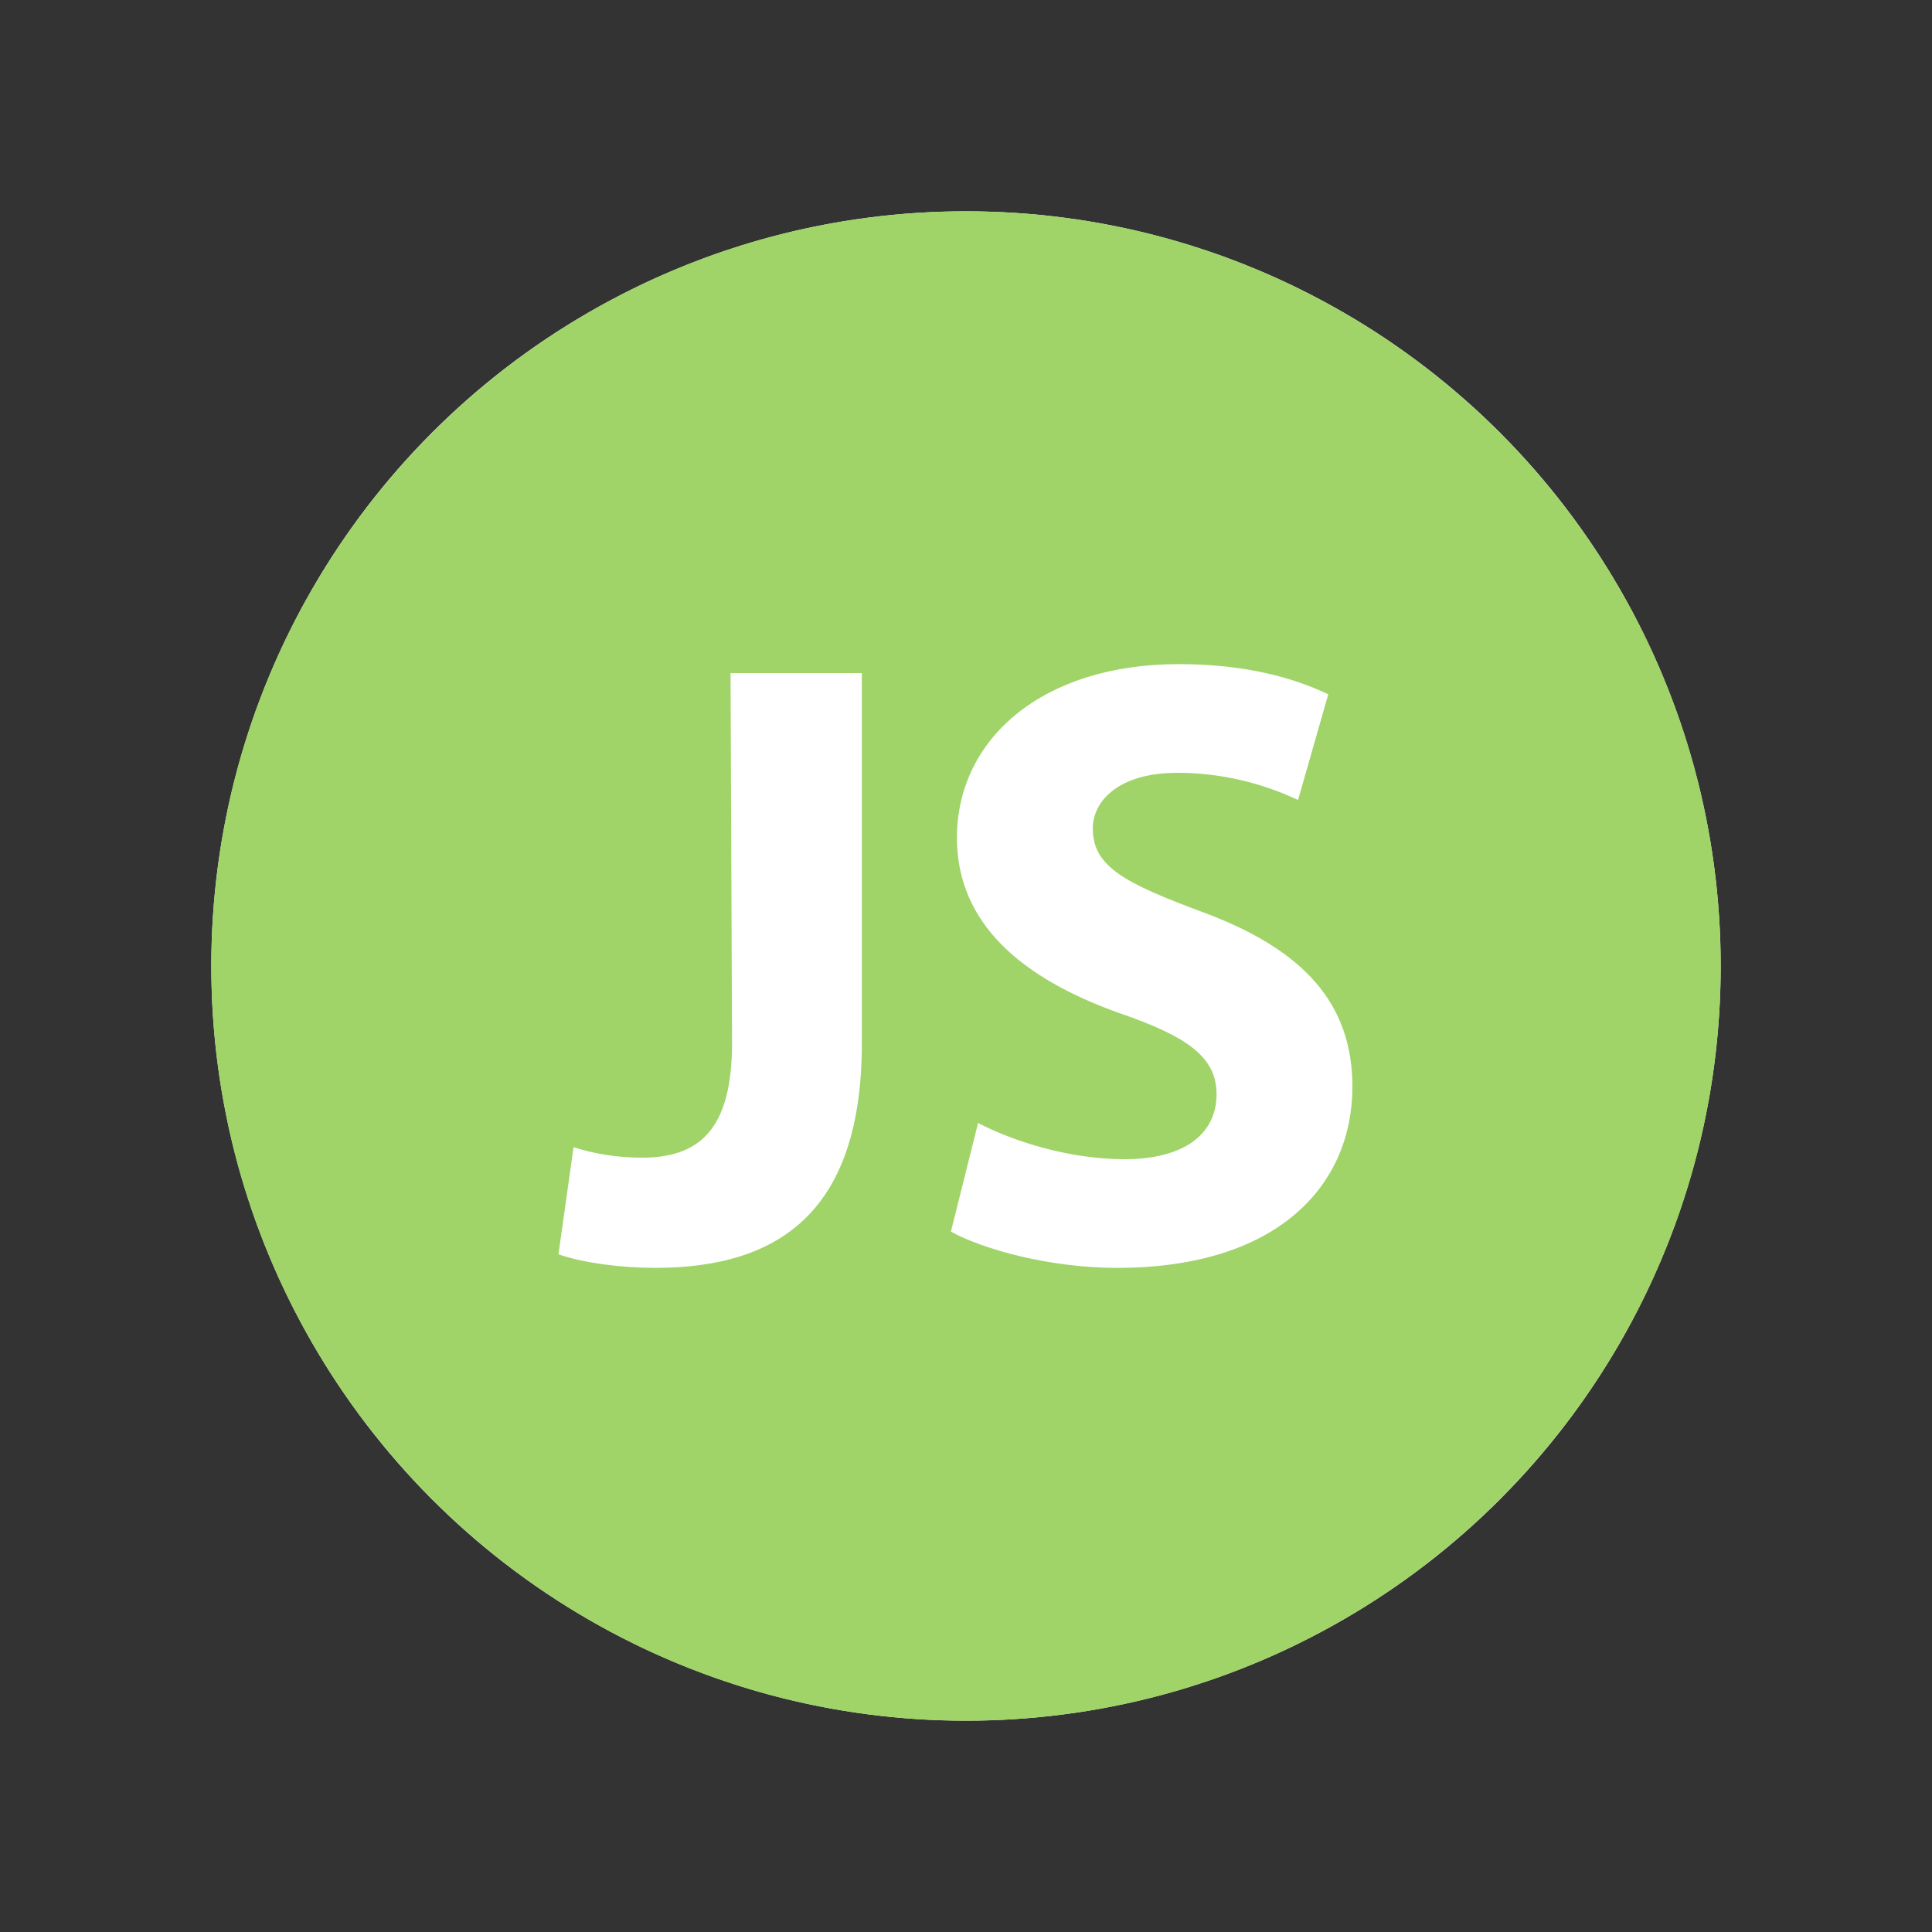
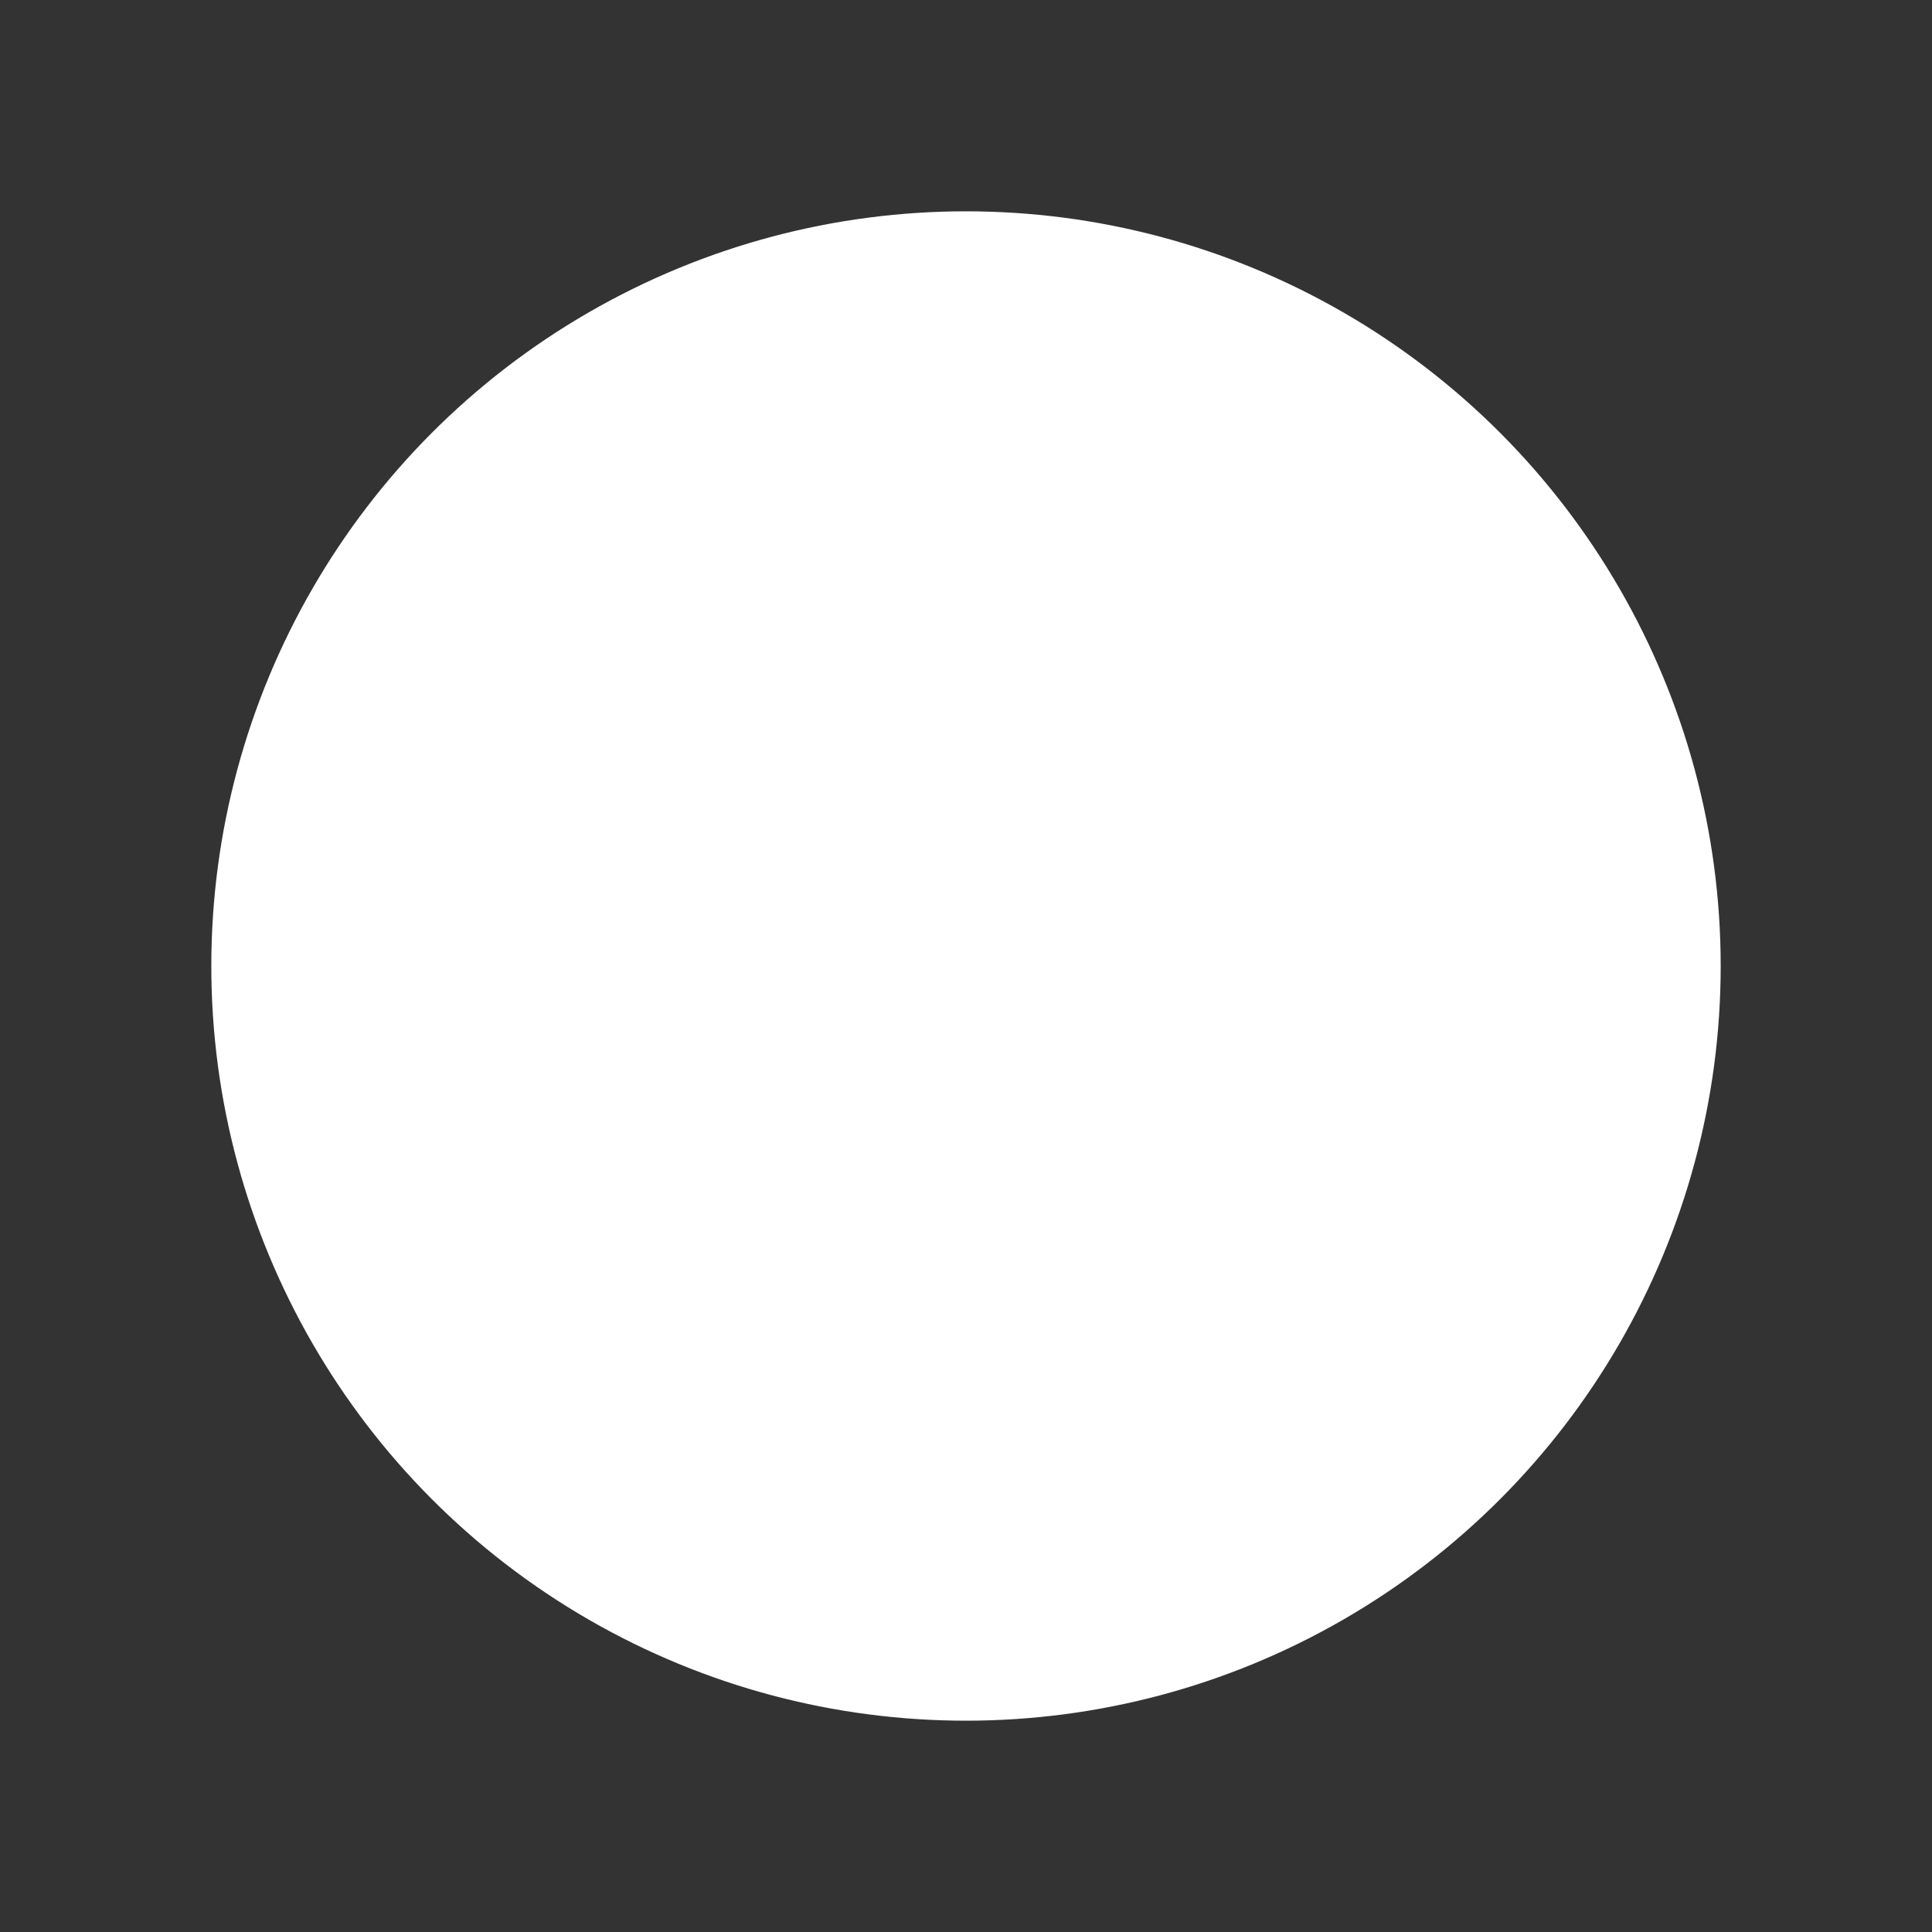
<svg xmlns="http://www.w3.org/2000/svg" xmlns:ns1="http://www.inkscape.org/namespaces/inkscape" xmlns:ns2="http://sodipodi.sourceforge.net/DTD/sodipodi-0.dtd" id="Lager_1" style="enable-background:new 0 0 128 128;" version="1.1" viewBox="0 0 128 128" xml:space="preserve" ns1:version="0.91 r13725" ns2:docname="java-script-img.svg">
  <rect x="0" y="0" width="128" height="128" fill="#333333" stroke="none" />
  <defs id="defs7" />
  <ns2:namedview pagecolor="#ffffff" bordercolor="#666666" borderopacity="1" objecttolerance="10" gridtolerance="10" guidetolerance="10" ns1:pageopacity="0" ns1:pageshadow="2" ns1:window-width="1600" ns1:window-height="837" id="namedview5" showgrid="false" ns1:zoom="0.92187498" ns1:cx="-52.02887" ns1:cy="10.811251" ns1:window-x="-8" ns1:window-y="-8" ns1:window-maximized="1" ns1:current-layer="Lager_1" />
  <ellipse style="fill:#ffffff;fill-opacity:1;stroke:#ffffff;stroke-width:0.794;stroke-opacity:1" id="path4137" cx="64" cy="64" rx="49.603" ry="49.603" />
-   <path d="m 64,14 c -27.6,0 -50,22.4 -50,50 C 14,91.6 36.4,114 64,114 91.6,114 114,91.6 114,64 114,36.4 91.6,14 64,14 Z m -6.9,55.1 c 0,11 -5.3,14.9 -13.7,14.9 -2.1,0 -4.7,-0.3 -6.4,-0.9 l 1,-7.1 c 1.2,0.4 2.8,0.7 4.5,0.7 3.7,0 6,-1.7 6,-7.6 l -0.1,-24.5 8.7,0 0,24.5 z m 16.9,14.9 c -4.4,0 -8.8,-1.2 -11,-2.4 l 1.8,-7.2 c 2.3,1.2 6,2.4 9.7,2.4 4,0 6.1,-1.7 6.1,-4.3 0,-2.4 -1.8,-3.8 -6.5,-5.4 -6.4,-2.3 -10.7,-5.9 -10.7,-11.6 0,-6.5 5.6,-11.5 14.7,-11.5 4.4,0 7.6,0.9 9.9,2 l -2,7 c -1.5,-0.7 -4.3,-1.8 -8,-1.8 -3.8,0 -5.6,1.8 -5.6,3.7 0,2.5 2.1,3.6 7.2,5.5 6.8,2.5 10,6.1 10,11.6 0,6.5 -4.9,12 -15.6,12 z" id="path3" style="fill:#a0d468;fill-opacity:1" ns1:connector-curvature="0" />
</svg>